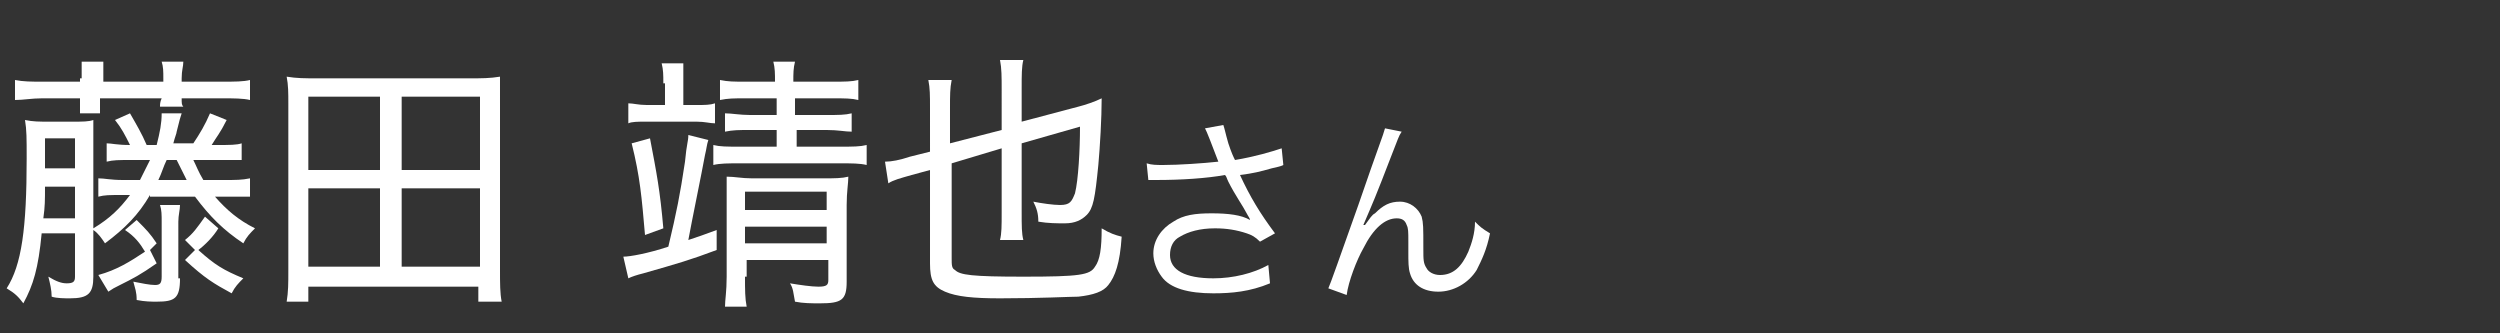
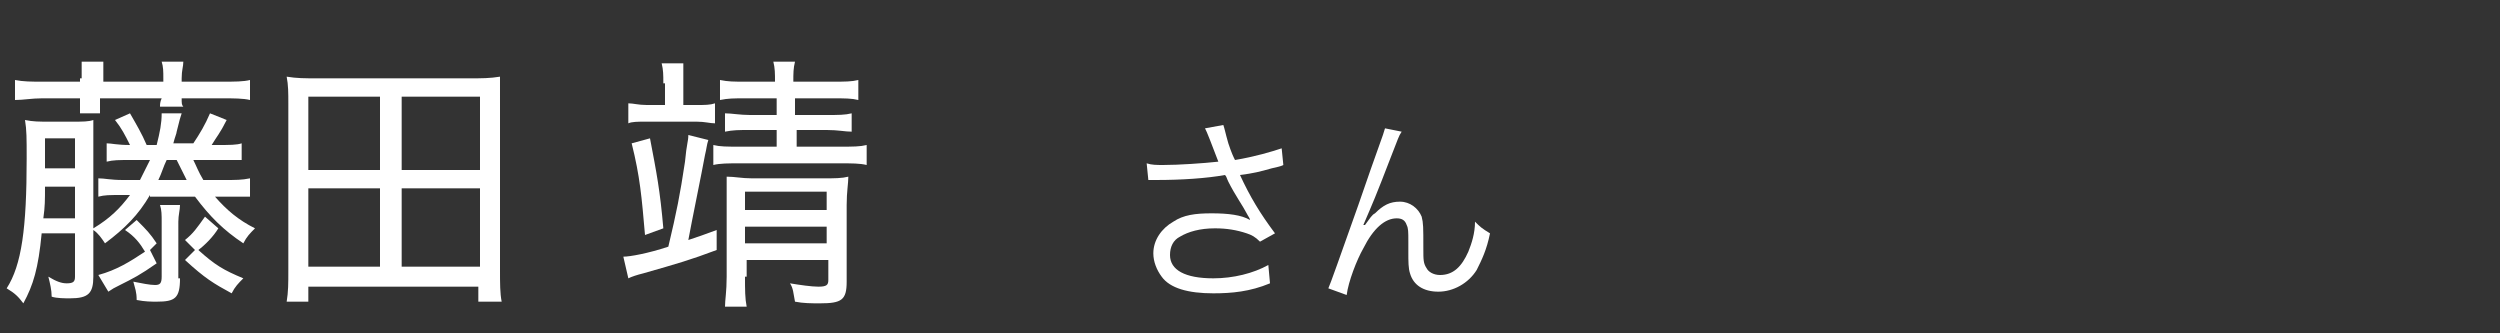
<svg xmlns="http://www.w3.org/2000/svg" version="1.1" id="a" x="0px" y="0px" width="150px" height="20px" viewBox="0 0 150 20" style="enable-background:new 0 0 150 20;" xml:space="preserve">
  <rect x="0" y="0" width="150" height="20" fill="#333333" stroke="none" />
  <style type="text/css">
	.st0{fill:#FFFFFF;}
</style>
  <path class="st0" d="M72.6,8.4c-0.2-0.5-0.2-0.5-0.3-0.7l1.1-0.2c0.1,0.3,0.1,0.4,0.3,1.1c0.2,0.6,0.3,0.8,0.4,1  c1.2-0.2,2.2-0.5,2.8-0.7l0.1,1c-0.2,0.1-0.3,0.1-0.7,0.2c-0.7,0.2-1.1,0.3-1.9,0.4c0.6,1.3,1.2,2.3,2.1,3.5l-0.9,0.5  c-0.3-0.3-0.5-0.4-0.8-0.5c-0.6-0.2-1.2-0.3-1.9-0.3c-0.9,0-1.6,0.2-2.1,0.5c-0.4,0.2-0.6,0.6-0.6,1.1c0,0.9,0.9,1.4,2.6,1.4  c1.2,0,2.4-0.3,3.3-0.8l0.1,1.1c-1.2,0.5-2.3,0.6-3.4,0.6c-1.5,0-2.6-0.3-3.1-1c-0.3-0.4-0.5-0.9-0.5-1.4c0-0.8,0.5-1.5,1.2-1.9  c0.6-0.4,1.3-0.5,2.3-0.5s1.8,0.1,2.3,0.4c0-0.1-0.1-0.2-0.2-0.4c-0.2-0.4-0.7-1.1-1.1-1.9c-0.1-0.2-0.1-0.3-0.2-0.4  c-1.1,0.2-2.6,0.3-4.1,0.3c-0.2,0-0.3,0-0.5,0l-0.1-1c0.3,0.1,0.6,0.1,1,0.1c0.9,0,2.4-0.1,3.3-0.2L72.6,8.4L72.6,8.4z" />
  <path class="st0" d="M84.1,7.9c-0.2,0.3-0.2,0.4-0.6,1.4c-1,2.6-1.1,2.8-1.7,4.2l0.1,0c0.3-0.4,0.4-0.6,0.6-0.7  c0.5-0.5,0.9-0.7,1.5-0.7s1.1,0.4,1.3,0.9c0.1,0.4,0.1,0.6,0.1,1.9c0,0.7,0,0.9,0.2,1.2c0.1,0.2,0.4,0.4,0.8,0.4  c0.8,0,1.3-0.5,1.7-1.4c0.2-0.5,0.4-1.1,0.4-1.8c0.3,0.3,0.4,0.4,0.9,0.7c-0.2,1-0.5,1.6-0.8,2.2c-0.5,0.8-1.4,1.3-2.3,1.3  c-0.9,0-1.5-0.4-1.7-1.1c-0.1-0.3-0.1-0.7-0.1-1.3v-0.6c0-0.6,0-0.8-0.1-1c-0.1-0.3-0.3-0.4-0.6-0.4c-0.7,0-1.4,0.6-2,1.8  c-0.4,0.7-0.9,2-1,2.8l-1.1-0.4c0.1-0.2,0.7-1.9,1.8-5c1.2-3.5,1.5-4.2,1.6-4.6L84.1,7.9L84.1,7.9z" />
  <g>
    <path class="st0" d="M9,11.7c-0.7,1.2-1.5,2-2.7,2.9c-0.2-0.3-0.4-0.6-0.7-0.8v2.8c0,1-0.3,1.3-1.4,1.3c-0.3,0-0.8,0-1.1-0.1   c0-0.4-0.1-0.8-0.2-1.2C3.4,16.9,3.7,17,4,17c0.4,0,0.5-0.1,0.5-0.4V14h-2c-0.2,2.1-0.5,3.1-1.1,4.2c-0.3-0.4-0.5-0.6-1-0.9   c0.9-1.4,1.2-3.6,1.2-7.8c0-1.2,0-1.7-0.1-2.3C2,7.3,2.3,7.3,3,7.3h1.3c0.7,0,1,0,1.3-0.1c0,0.4,0,0.8,0,1.6v4.9   c1-0.6,1.6-1.2,2.2-2H7.4c-0.9,0-1.1,0-1.5,0.1v-1.1c0.4,0,0.7,0.1,1.5,0.1h1C8.6,10.4,8.8,10,9,9.6H7.9c-0.8,0-1.1,0-1.5,0.1V8.6   c0.3,0,0.6,0.1,1.4,0.1c-0.3-0.6-0.5-1-0.9-1.5l0.9-0.4c0.4,0.7,0.7,1.2,1,1.9h0.6c0.2-0.8,0.3-1.3,0.3-1.9l1.2,0   c-0.1,0.3-0.1,0.3-0.3,1.1c0,0.1-0.1,0.3-0.2,0.7h1.2c0.4-0.6,0.7-1.1,1-1.8l1,0.4c-0.4,0.8-0.6,1-0.9,1.5H13c0.8,0,1.2,0,1.5-0.1   v1c-0.4,0-0.8,0-1.5,0h-1.4c0.2,0.4,0.3,0.7,0.6,1.2h1.2c0.8,0,1.1,0,1.6-0.1v1.1c-0.4,0-0.8,0-1.6,0h-0.5c0.7,0.8,1.4,1.4,2.4,1.9   c-0.3,0.3-0.5,0.5-0.7,0.9c-1.2-0.8-2-1.6-2.9-2.8H9z M4.9,4.7c0-0.4,0-0.7,0-1h1.3c0,0.3,0,0.5,0,1v0.2h3.6V4.7c0-0.4,0-0.7-0.1-1   h1.3c0,0.3-0.1,0.5-0.1,1v0.2h2.5c0.7,0,1.2,0,1.6-0.1V6c-0.4-0.1-1-0.1-1.6-0.1h-2.5c0,0.3,0,0.4,0.1,0.5H9.6c0-0.1,0-0.3,0.1-0.5   H6c0,0.4,0,0.6,0,0.9H4.8c0-0.3,0-0.5,0-0.9H2.5C1.9,5.9,1.4,6,0.9,6V4.8c0.5,0.1,1,0.1,1.6,0.1h2.3V4.7z M4.5,13.1v-1.9H2.7   c0,0.8,0,1.2-0.1,1.9H4.5z M4.5,10.2V8.3H2.7v1.2c0,0.3,0,0.3,0,0.6H4.5z M5.9,16.5c1.1-0.3,1.9-0.8,2.8-1.4   c-0.3-0.5-0.6-0.9-1.2-1.3l0.7-0.6c0.6,0.6,0.8,0.8,1.2,1.4L9,15l0.4,0.8c-1,0.7-1.4,0.9-2.2,1.3c-0.4,0.2-0.4,0.2-0.7,0.4   L5.9,16.5z M10.8,16.7c0,1.2-0.3,1.4-1.4,1.4c-0.3,0-0.7,0-1.2-0.1c0-0.5-0.1-0.7-0.2-1.1c0.5,0.1,1,0.2,1.3,0.2   c0.3,0,0.4-0.1,0.4-0.5v-3.3c0-0.4,0-0.7-0.1-1h1.2c0,0.3-0.1,0.6-0.1,1V16.7z M11.2,10.8c-0.2-0.4-0.4-0.8-0.6-1.2H10   c-0.2,0.4-0.3,0.8-0.5,1.2H11.2z M13.1,13.7c-0.3,0.5-0.8,1-1.2,1.3c1,0.9,1.5,1.2,2.7,1.7c-0.3,0.3-0.5,0.5-0.7,0.9   c-1.1-0.6-1.6-0.9-2.8-2l0.6-0.6l-0.6-0.6c0.5-0.4,0.7-0.7,1.2-1.4L13.1,13.7z" />
    <path class="st0" d="M28.7,18.1v-0.9H18.5v0.9h-1.3c0.1-0.6,0.1-1.1,0.1-1.9v-10c0-0.6,0-1.1-0.1-1.6c0.6,0.1,1.1,0.1,1.8,0.1h9.2   c0.7,0,1.2,0,1.8-0.1C30,5.1,30,5.6,30,6.2v10c0,0.8,0,1.4,0.1,1.9H28.7z M18.5,10.2h4.3V5.8h-4.3V10.2z M18.5,16h4.3v-4.7h-4.3V16   z M24.1,10.2h4.7V5.8h-4.7V10.2z M24.1,16h4.7v-4.7h-4.7V16z" />
    <path class="st0" d="M37.4,15.4c0.4,0,1.5-0.2,2.7-0.6c0.5-2.1,0.7-3.1,1-5.1c0.1-1.1,0.2-1.2,0.2-1.6l1.2,0.3   c-0.1,0.3-0.1,0.5-0.2,0.9c-0.2,1.1-0.8,4-1,5.1c0.6-0.2,0.9-0.3,1.7-0.6V15c-1.6,0.6-2.3,0.8-4.4,1.4c-0.4,0.1-0.7,0.2-0.9,0.3   L37.4,15.4z M39.8,5c0-0.5,0-0.8-0.1-1.2H41C41,4.1,41,4.4,41,5v1.3h0.8c0.5,0,0.8,0,1.1-0.1v1.2c-0.3,0-0.6-0.1-1.1-0.1h-3.1   c-0.4,0-0.8,0-1,0.1V6.2c0.3,0,0.6,0.1,1.1,0.1h1.1V5z M39,8.3c0.4,2.1,0.6,3.1,0.8,5.4l-1.1,0.4c-0.2-2.3-0.3-3.5-0.8-5.5L39,8.3z    M46.5,4.9c0-0.5,0-0.8-0.1-1.2h1.3c-0.1,0.4-0.1,0.7-0.1,1.2H50c0.7,0,1.1,0,1.5-0.1V6c-0.4-0.1-0.8-0.1-1.5-0.1h-2.3v1h1.9   c0.7,0,1.1,0,1.5-0.1v1.1c-0.4,0-0.8-0.1-1.5-0.1h-1.8v1h2.6c0.8,0,1.2,0,1.6-0.1v1.2c-0.4-0.1-0.9-0.1-1.6-0.1h-6   c-0.7,0-1.2,0-1.6,0.1V8.7c0.4,0.1,0.8,0.1,1.6,0.1h2.2v-1h-1.6c-0.7,0-1,0-1.5,0.1V6.8c0.4,0,0.9,0.1,1.5,0.1h1.6v-1h-1.9   c-0.7,0-1,0-1.5,0.1V4.8c0.5,0.1,0.8,0.1,1.5,0.1H46.5z M44.7,16.6c0,0.8,0,1.3,0.1,1.8h-1.3c0-0.4,0.1-0.9,0.1-1.8V12   c0-0.7,0-1,0-1.4c0.5,0,0.9,0.1,1.5,0.1h4.3c0.7,0,1.1,0,1.5-0.1c0,0.4-0.1,0.9-0.1,1.7v4.6c0,1.1-0.3,1.3-1.6,1.3   c-0.5,0-1,0-1.5-0.1c-0.1-0.5-0.1-0.8-0.3-1.1c0.6,0.1,1.3,0.2,1.7,0.2c0.5,0,0.6-0.1,0.6-0.4v-1.2h-4.9V16.6z M49.6,12.6v-1.1   h-4.9v1.1H49.6z M49.6,14.6v-1h-4.9v1H49.6z" />
-     <path class="st0" d="M57.1,9.8v5.7c0,0.4,0,0.6,0.2,0.7c0.3,0.3,1,0.4,4.1,0.4c3.4,0,4-0.1,4.3-0.6c0.3-0.4,0.4-1.1,0.4-2.3   c0.5,0.3,0.8,0.4,1.2,0.5c-0.1,1.6-0.4,2.4-0.8,2.9c-0.3,0.4-0.9,0.6-1.8,0.7c-0.5,0-2.3,0.1-4.7,0.1c-1.6,0-2.6-0.1-3.3-0.4   c-0.7-0.3-0.9-0.7-0.9-1.7v-5.6l-1.1,0.3c-0.7,0.2-1.1,0.3-1.4,0.5l-0.2-1.3c0.4,0,0.9-0.1,1.5-0.3l1.2-0.3V6.5   c0-0.8,0-1.2-0.1-1.7h1.4c-0.1,0.5-0.1,0.9-0.1,1.7v2.1l3.1-0.8V5.4c0-0.8,0-1.3-0.1-1.8h1.4c-0.1,0.4-0.1,0.9-0.1,1.7v2l3.4-0.9   c0.4-0.1,1-0.3,1.4-0.5c0,1.2-0.1,2.9-0.2,4c-0.2,2-0.3,2.6-0.7,3c-0.3,0.3-0.7,0.5-1.3,0.5c-0.5,0-1,0-1.6-0.1   c0-0.5-0.1-0.8-0.3-1.2c0.5,0.1,1.2,0.2,1.6,0.2c0.6,0,0.7-0.2,0.9-0.7c0.2-0.8,0.3-2.6,0.3-4l-3.5,1v4.1c0,0.9,0,1.3,0.1,1.7H60   c0.1-0.4,0.1-0.8,0.1-1.7V8.9L57.1,9.8z" />
  </g>
</svg>